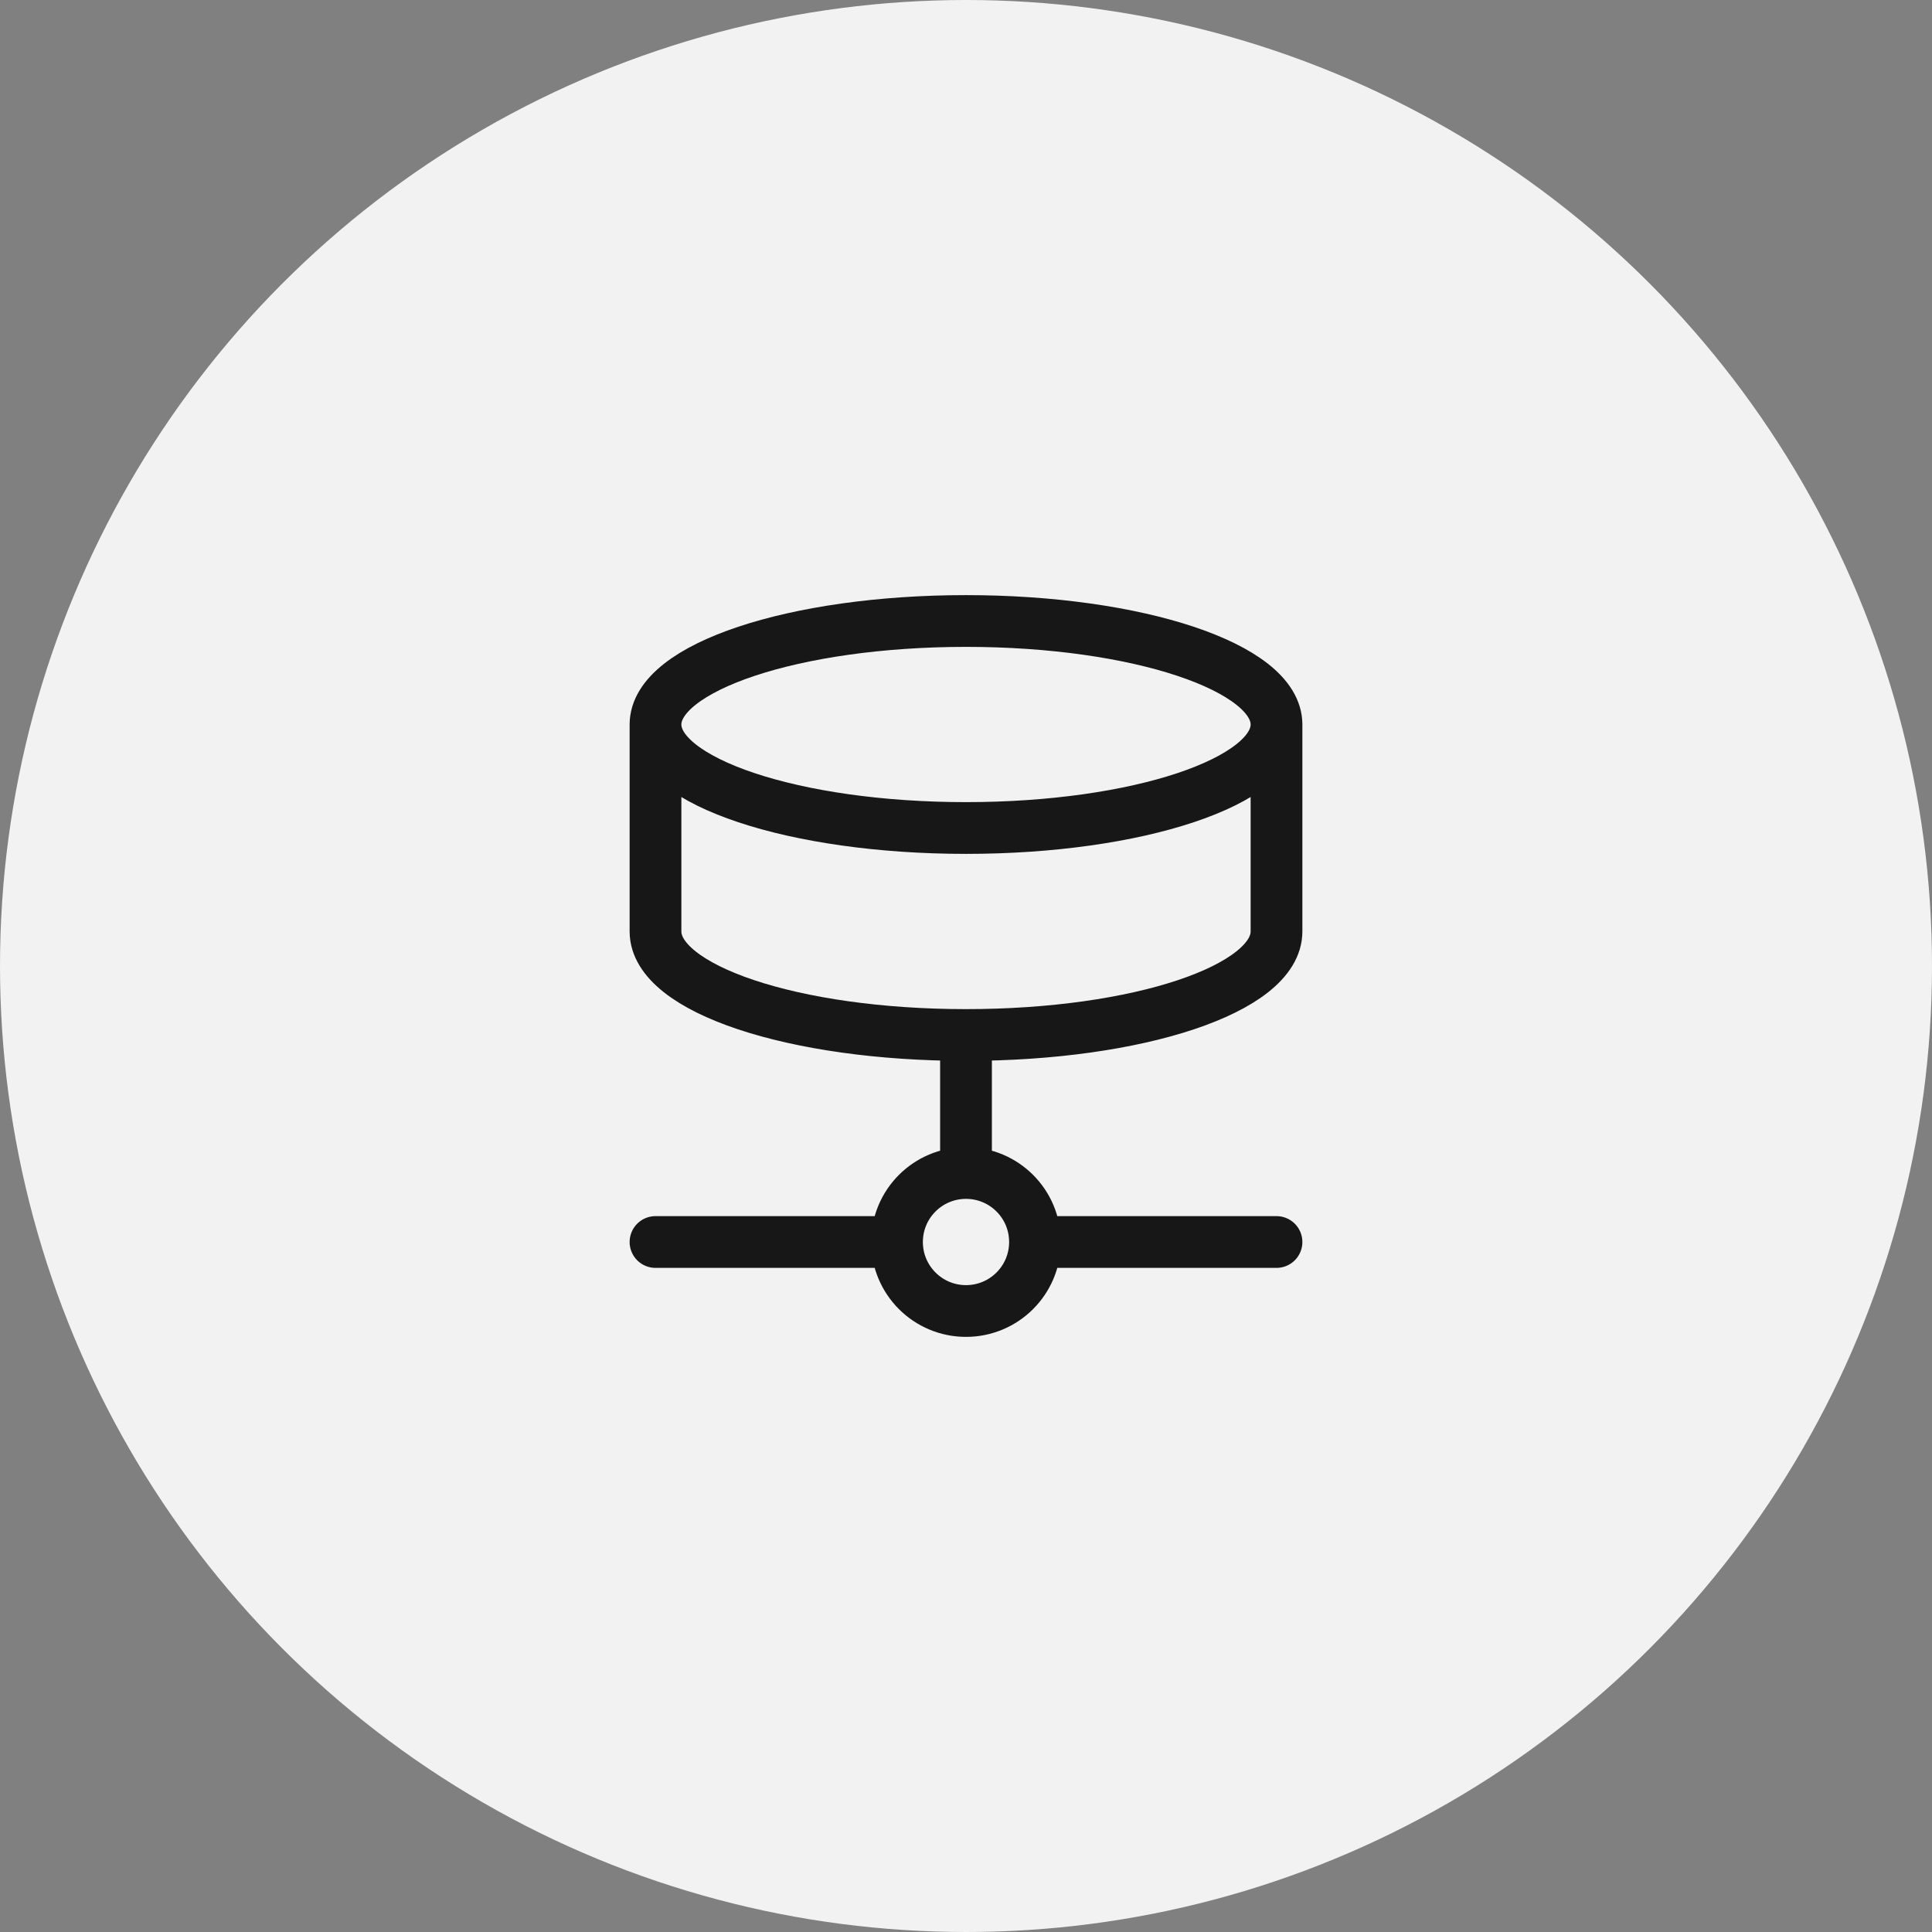
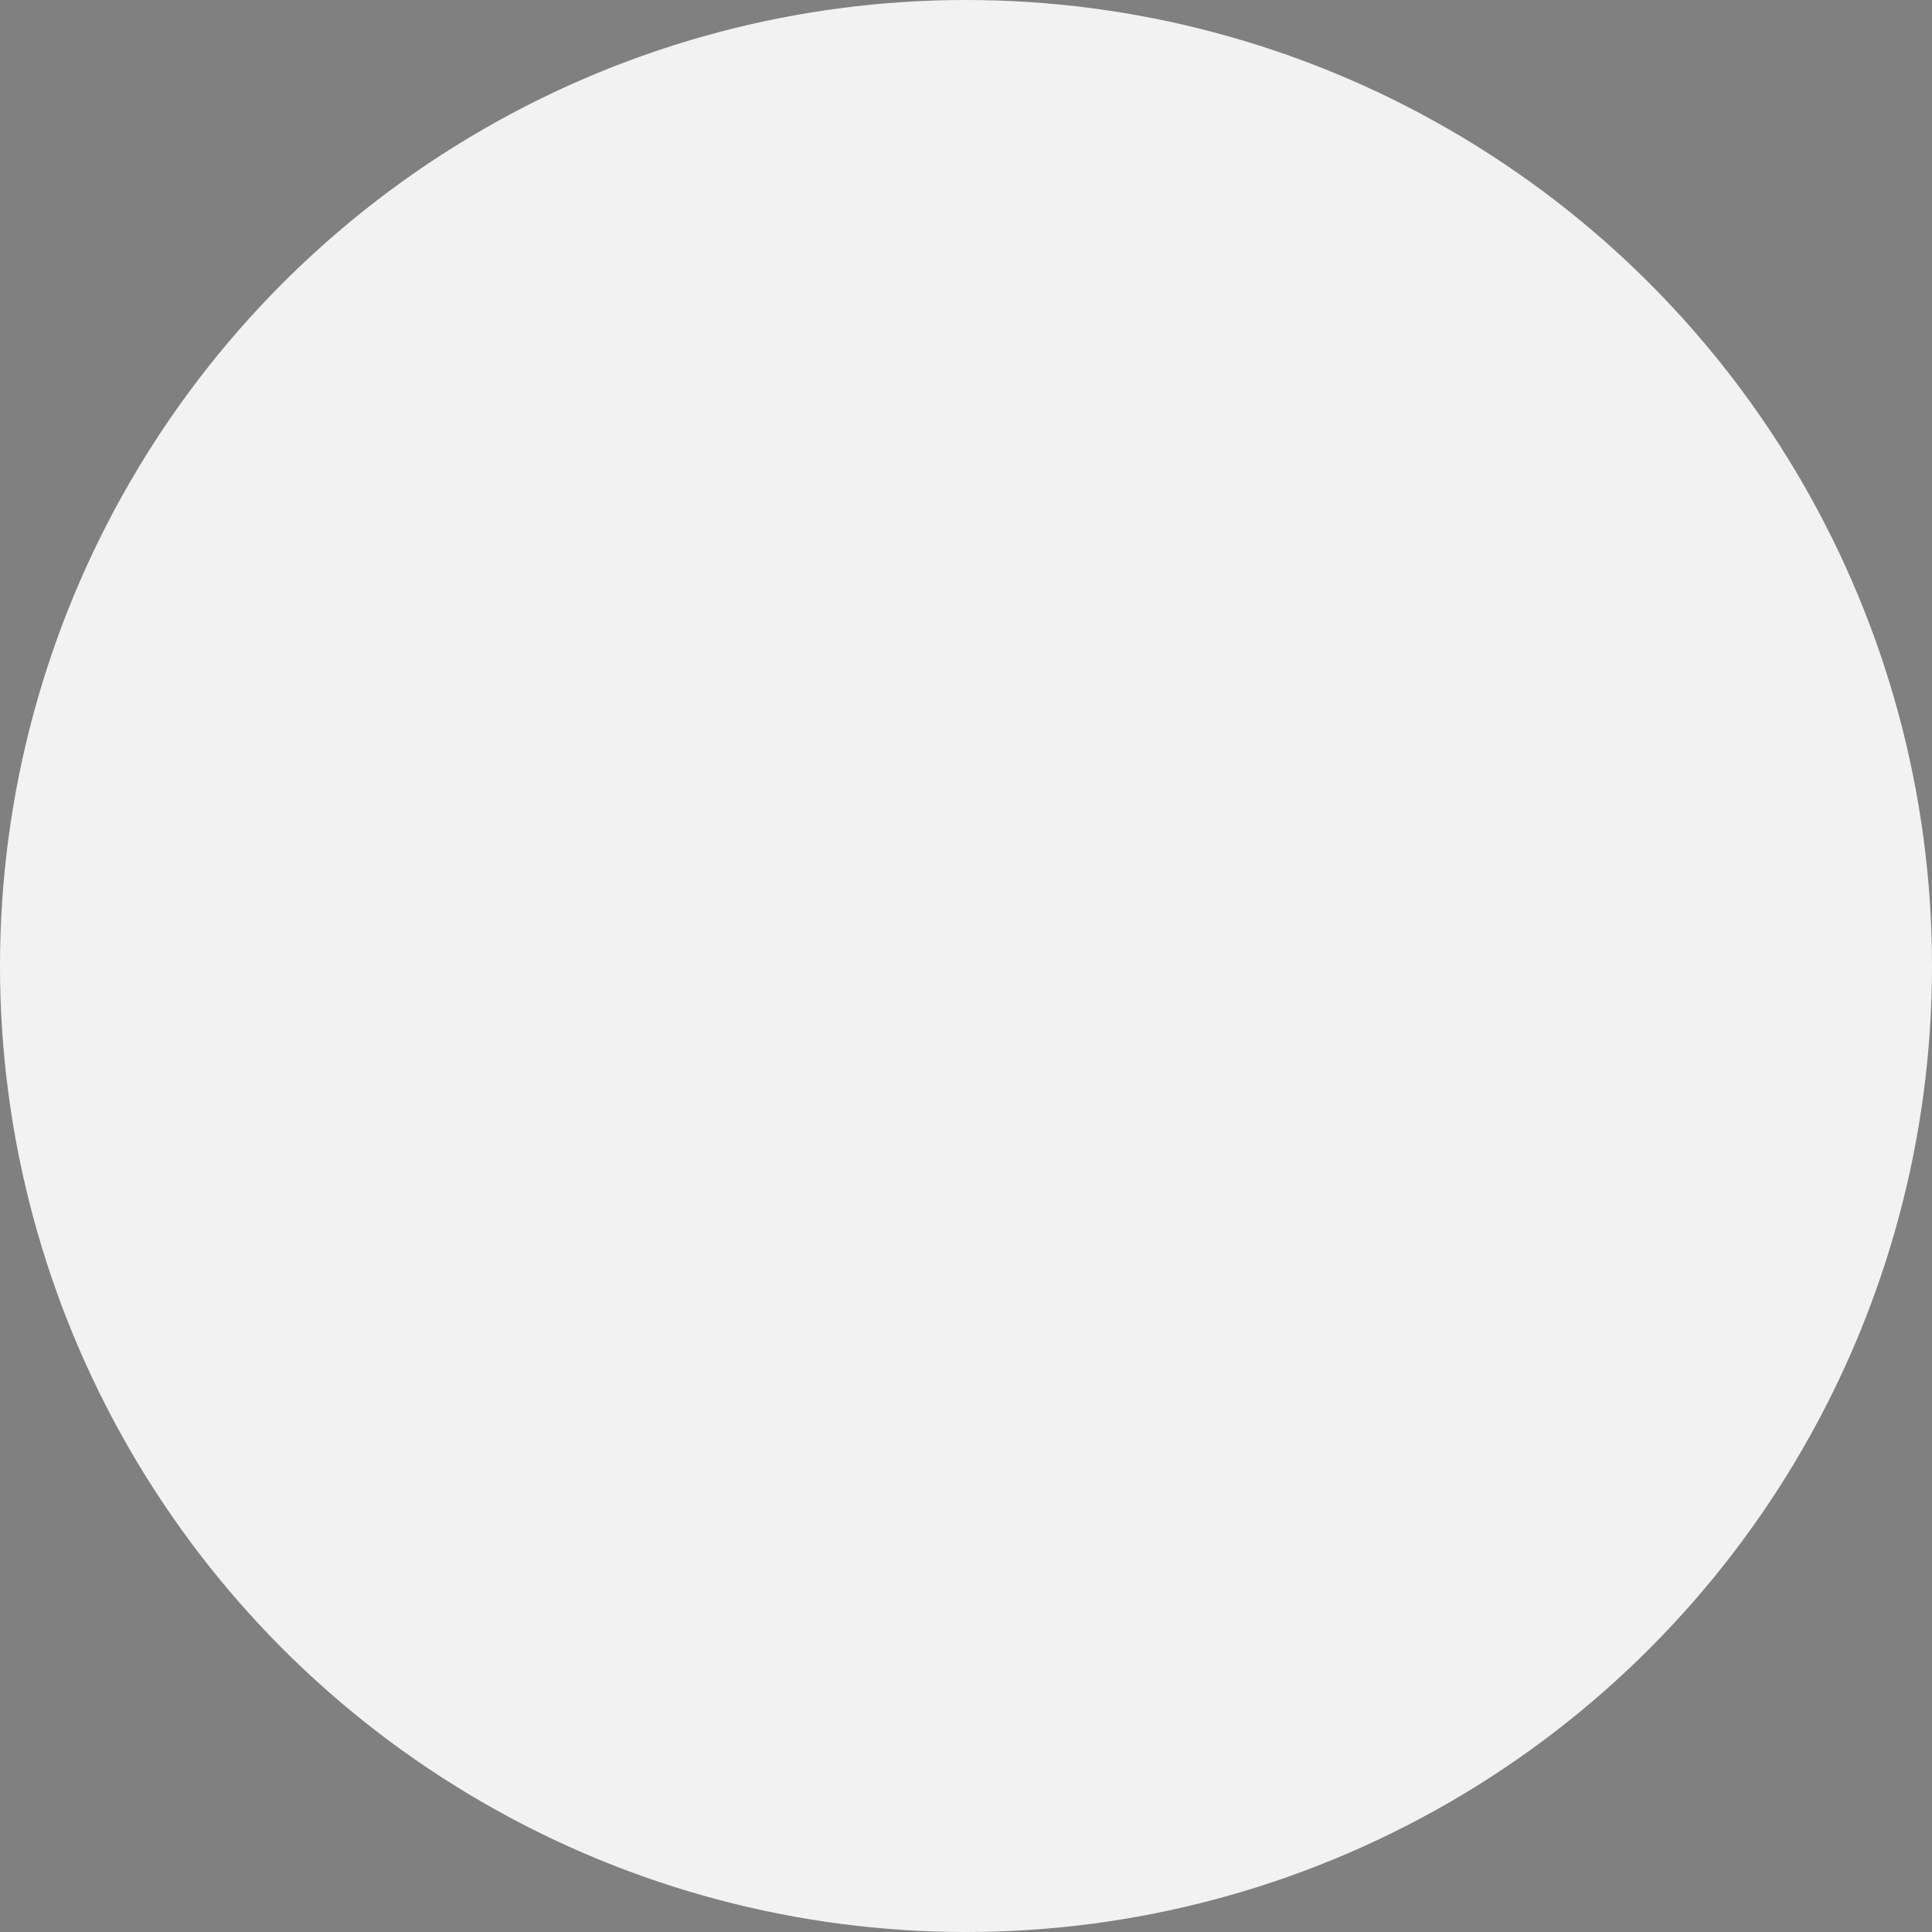
<svg xmlns="http://www.w3.org/2000/svg" width="56" height="56" viewBox="0 0 56 56" fill="none">
  <rect x="0" y="0" width="56" height="56" fill="#808080" stroke="none" />
  <circle cx="28" cy="28" r="28" fill="#F2F2F2" />
-   <path d="M30 36C30 37.105 29.105 38 28 38C26.895 38 26 37.105 26 36M30 36C30 34.895 29.105 34 28 34M30 36H37M26 36C26 34.895 26.895 34 28 34M26 36H19M28 34V30M37 21C37 22.657 32.971 24 28 24C23.029 24 19 22.657 19 21M37 21C37 19.343 32.971 18 28 18C23.029 18 19 19.343 19 21M37 21V27C37 28.66 33 30 28 30M19 21V27C19 28.66 23 30 28 30" stroke="#171717" stroke-width="1.5" stroke-linecap="round" stroke-linejoin="round" />
</svg>